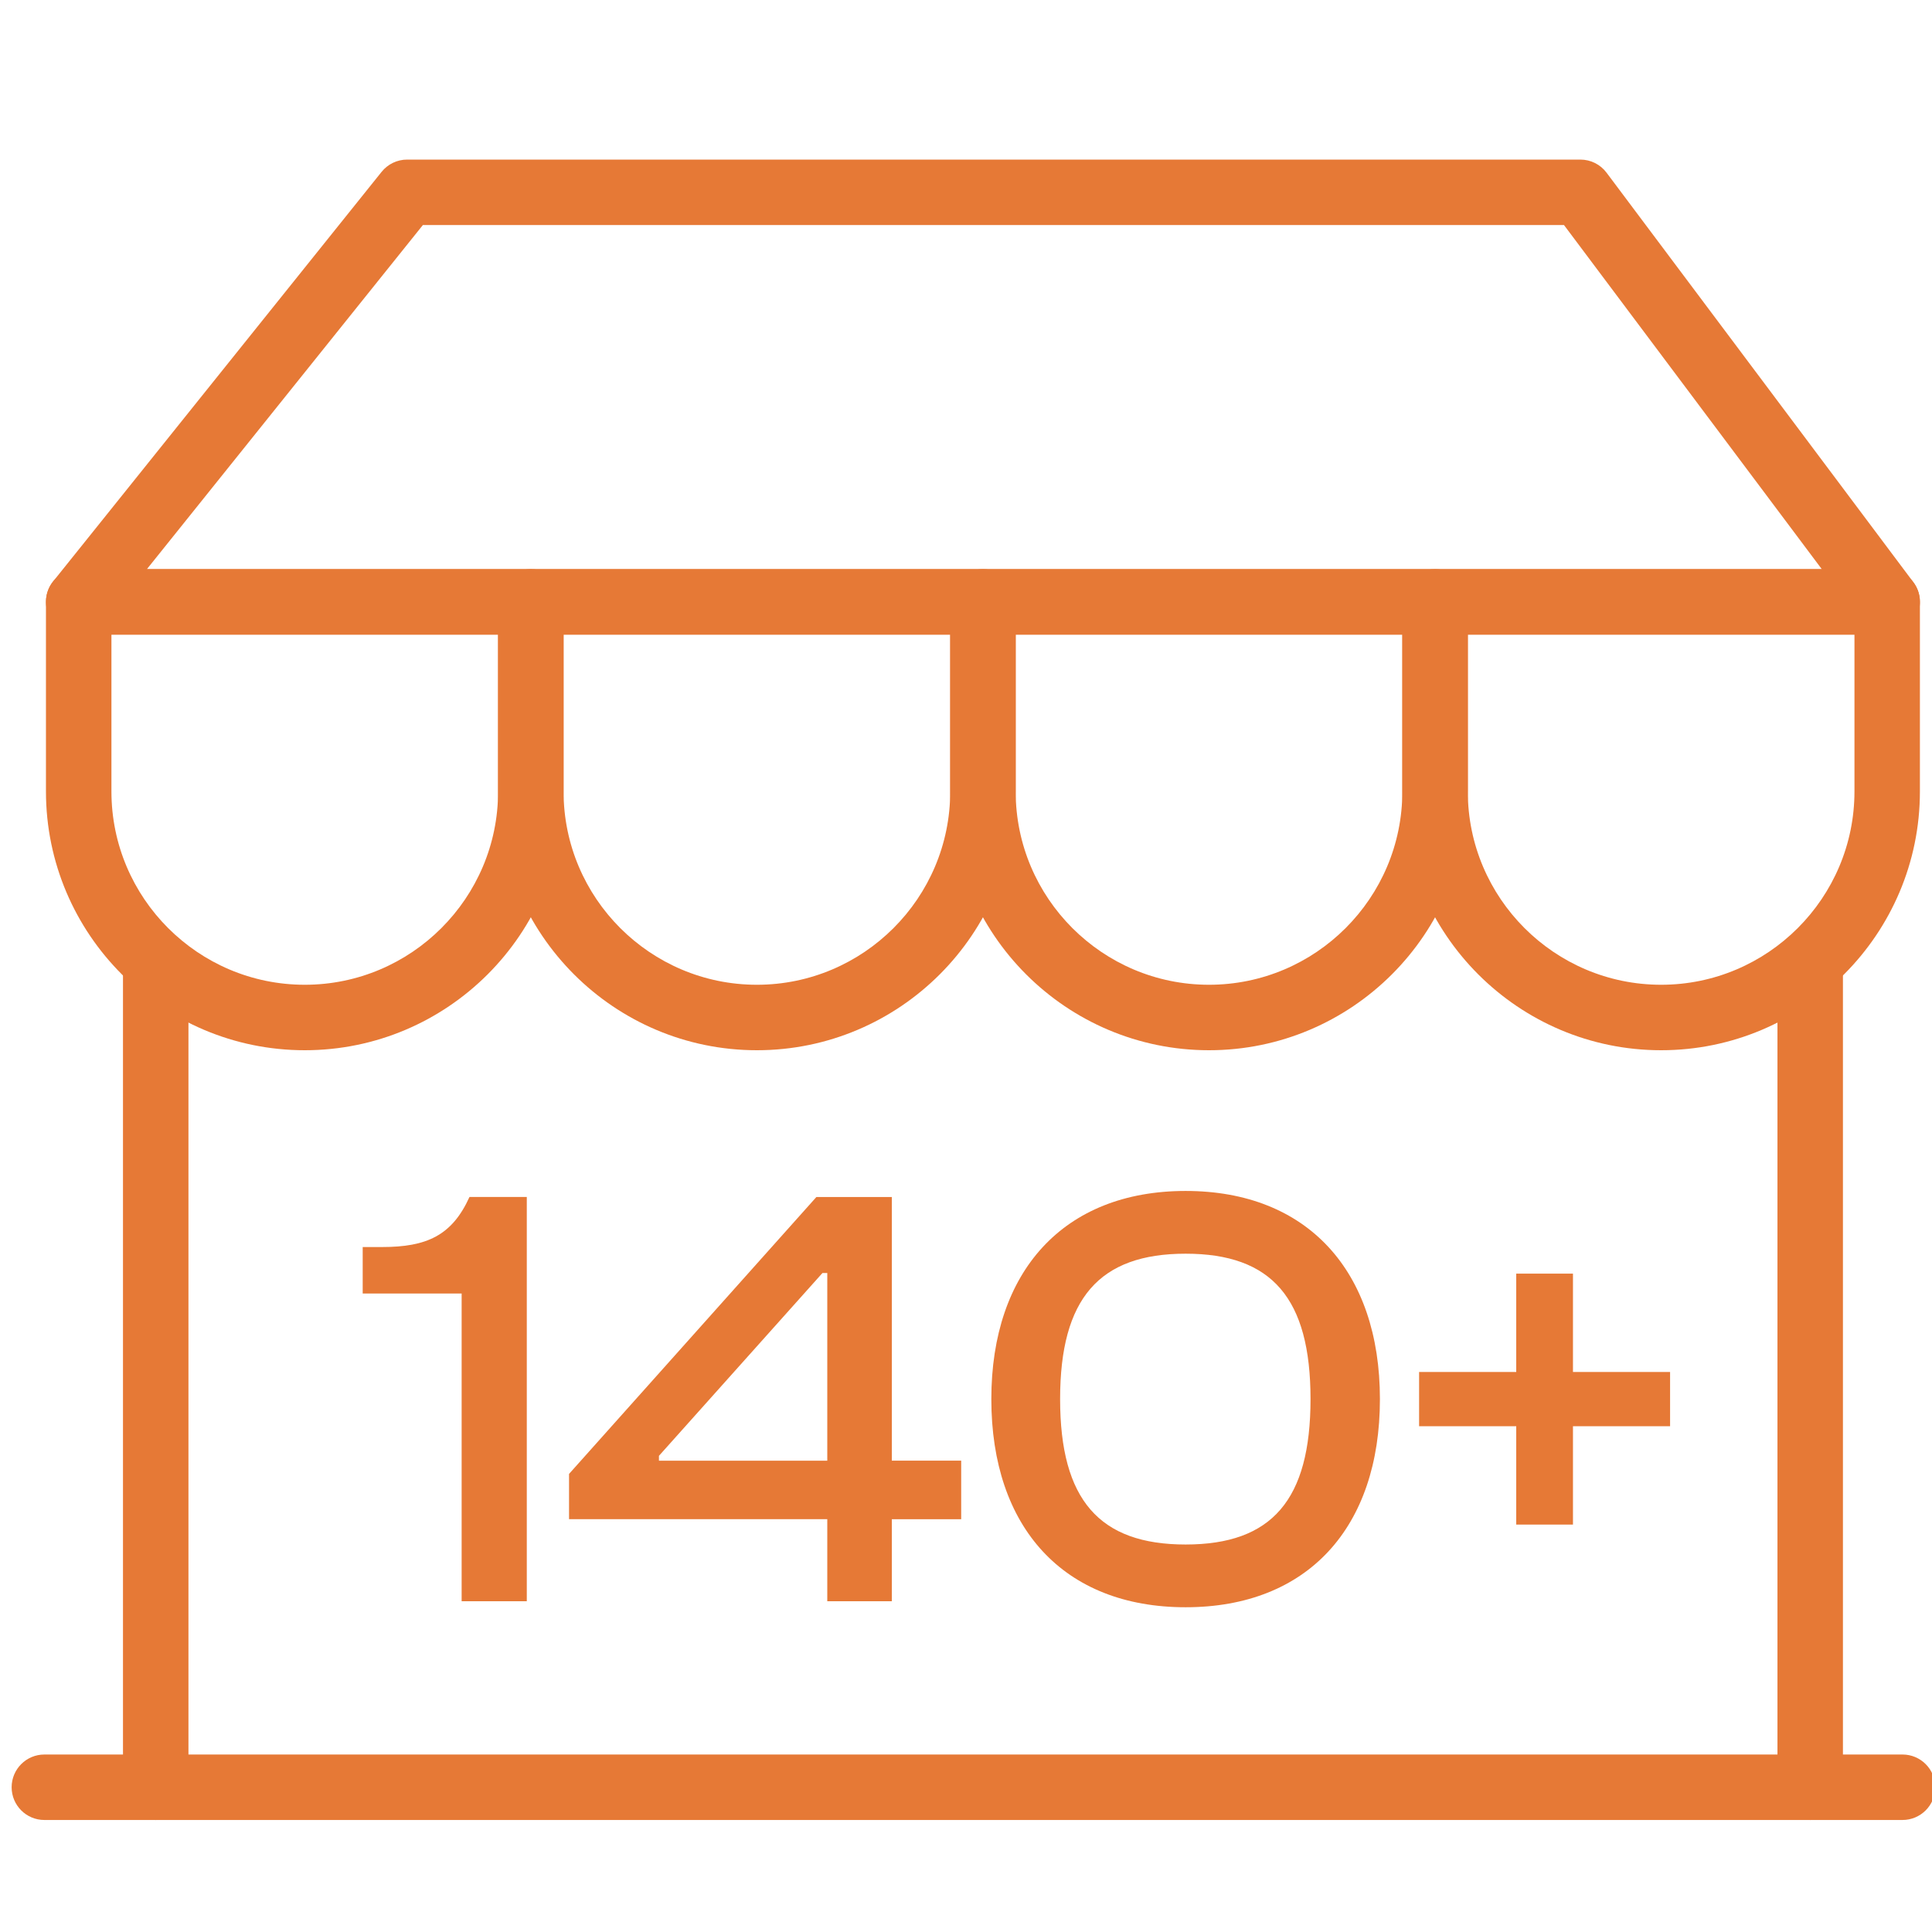
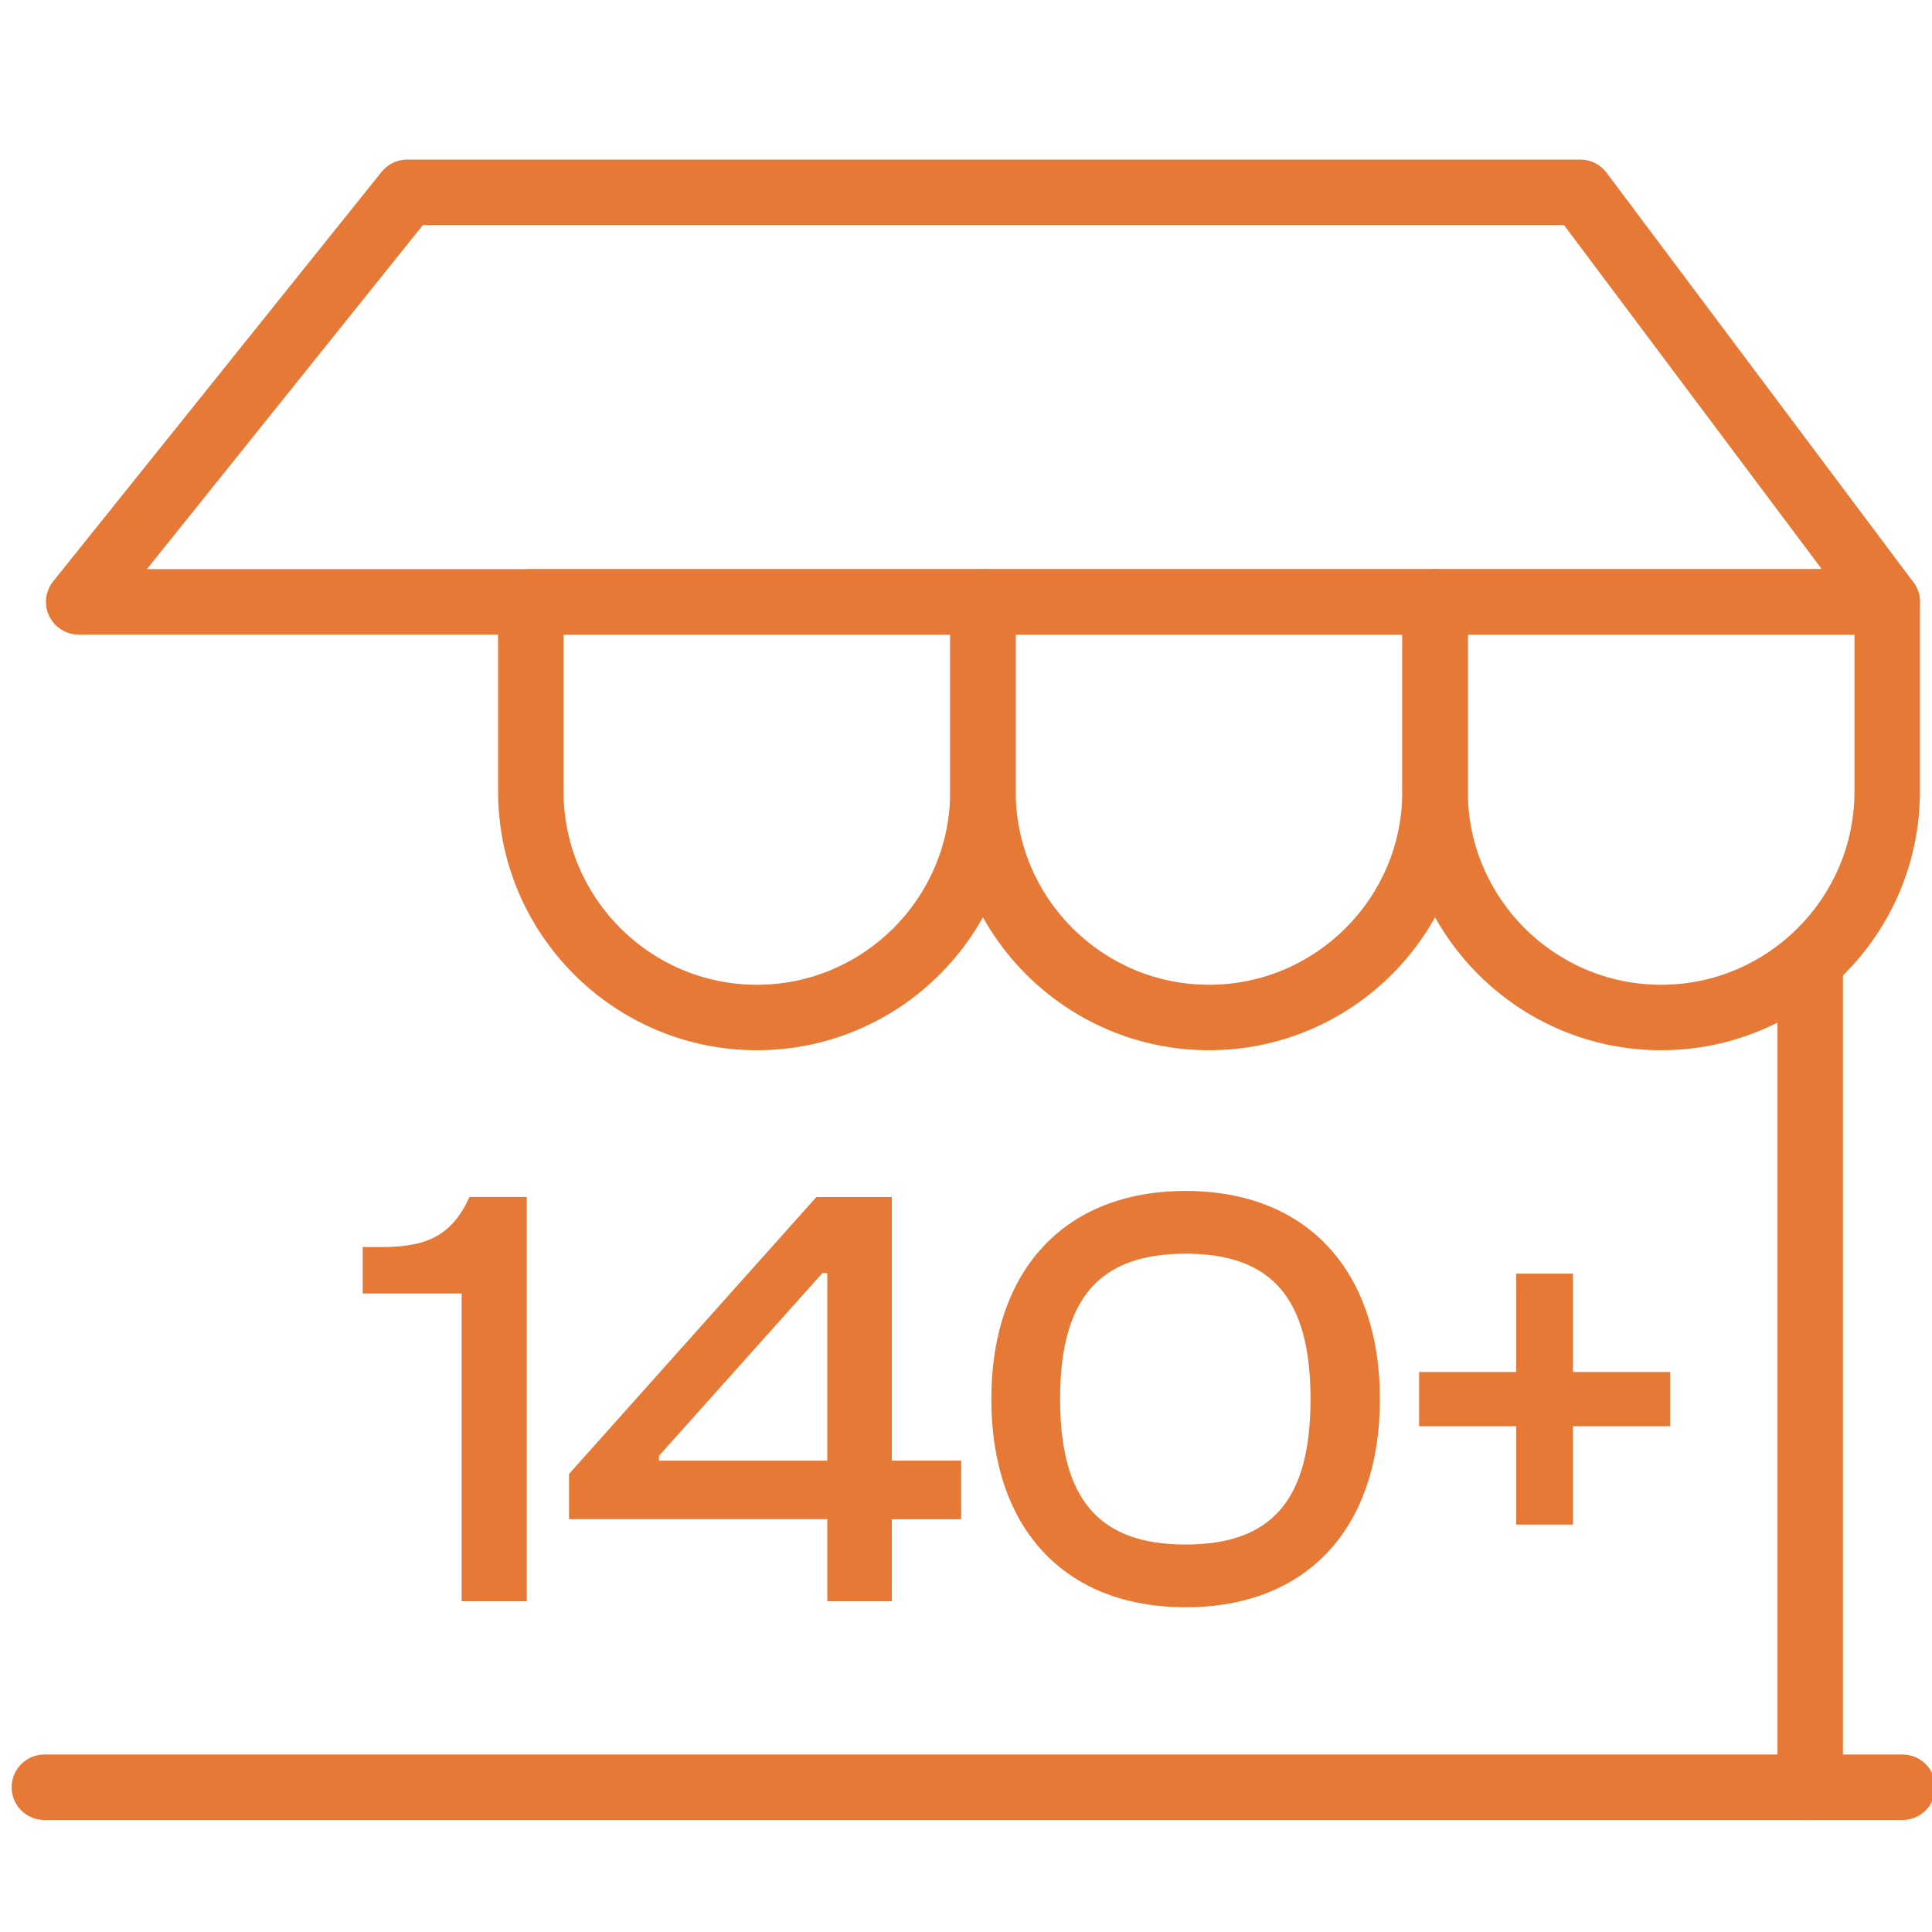
<svg xmlns="http://www.w3.org/2000/svg" version="1.1" id="Layer_1" x="0px" y="0px" viewBox="0 0 90 90" style="enable-background:new 0 0 90 90;" xml:space="preserve">
  <style type="text/css">
	.st0{fill:#E67936;}
</style>
  <g>
    <g>
      <g>
        <g>
          <g>
-             <path class="st0" d="M7.254,84.782c-0.842,0-1.525-0.683-1.525-1.525v-38.061c0-0.842,0.683-1.525,1.525-1.525       s1.525,0.683,1.525,1.525v38.061C8.779,84.1,8.096,84.782,7.254,84.782z" />
-           </g>
+             </g>
          <g>
            <path class="st0" d="M84.326,84.782c-0.842,0-1.525-0.683-1.525-1.525v-38.061c0-0.842,0.683-1.525,1.525-1.525       s1.525,0.683,1.525,1.525v38.061C85.85,84.1,85.168,84.782,84.326,84.782z" />
          </g>
        </g>
        <g>
          <path class="st0" d="M88.626,84.782H2.067c-0.842,0-1.525-0.683-1.525-1.525s0.683-1.525,1.525-1.525h86.56      c0.842,0,1.525,0.683,1.525,1.525S89.469,84.782,88.626,84.782z" />
        </g>
        <g>
          <g>
-             <path class="st0" d="M14.197,48.924c-6.647,0-12.056-5.408-12.056-12.056v-8.831c0-0.842,0.683-1.525,1.525-1.525       h21.061c0.842,0,1.525,0.683,1.525,1.525v8.831C26.253,43.516,20.845,48.924,14.197,48.924z M5.191,29.562       v7.306c0,4.966,4.04,9.006,9.006,9.006s9.006-4.04,9.006-9.006v-7.306H5.191z" />
-           </g>
+             </g>
          <g>
            <path class="st0" d="M35.259,48.924c-6.647,0-12.056-5.408-12.056-12.056v-8.831c0-0.842,0.683-1.525,1.525-1.525       h21.061c0.842,0,1.525,0.683,1.525,1.525v8.831C47.314,43.516,41.906,48.924,35.259,48.924z M26.253,29.562       v7.306c0,4.966,4.04,9.006,9.006,9.006s9.006-4.04,9.006-9.006v-7.306H26.253z" />
          </g>
          <g>
            <path class="st0" d="M56.321,48.924c-6.648,0-12.056-5.408-12.056-12.056v-8.831c0-0.842,0.683-1.525,1.525-1.525       h21.062c0.842,0,1.525,0.683,1.525,1.525v8.831C68.376,43.516,62.968,48.924,56.321,48.924z M47.314,29.562       v7.306c0,4.966,4.04,9.006,9.006,9.006c4.966,0,9.006-4.04,9.006-9.006v-7.306H47.314z" />
          </g>
          <g>
            <path class="st0" d="M77.382,48.924c-6.647,0-12.056-5.408-12.056-12.056v-8.831c0-0.842,0.683-1.525,1.525-1.525       h21.061c0.842,0,1.525,0.683,1.525,1.525v8.831C89.438,43.516,84.03,48.924,77.382,48.924z M68.376,29.562       v7.306c0,4.966,4.04,9.006,9.006,9.006s9.006-4.04,9.006-9.006v-7.306H68.376z" />
          </g>
        </g>
        <g>
          <path class="st0" d="M87.913,29.562H3.666c-0.586,0-1.121-0.336-1.375-0.865      c-0.254-0.529-0.182-1.156,0.185-1.614L17.777,8.005c0.29-0.361,0.727-0.571,1.19-0.571H73.62      c0.48,0,0.933,0.226,1.22,0.611l14.293,19.078c0.346,0.462,0.402,1.08,0.144,1.596      C89.018,29.236,88.491,29.562,87.913,29.562z M6.844,26.512h78.021L72.857,10.484H19.699L6.844,26.512z" />
        </g>
      </g>
      <g>
        <path class="st0" d="M21.505,74.591v-14.334h-4.609v-2.165h0.899c2.08,0,3.26-0.533,4.075-2.332h2.67v18.831     H21.505z" />
        <path class="st0" d="M38.538,74.591v-3.822H26.508v-2.108l11.523-12.9h3.514v12.282h3.231v2.727h-3.231v3.822     H38.538z M38.538,68.043v-8.741h-0.225l-7.617,8.517v0.225H38.538z" />
        <path class="st0" d="M46.18,65.175c0-5.958,3.373-9.696,9.051-9.696s9.051,3.738,9.051,9.696     c0,5.987-3.373,9.697-9.051,9.697S46.18,71.163,46.18,65.175z M61.049,65.175c0-4.693-1.799-6.773-5.818-6.773     s-5.847,2.08-5.847,6.773c0,4.694,1.827,6.774,5.847,6.774S61.049,69.87,61.049,65.175z" />
        <path class="st0" d="M70.632,71.022V66.44h-4.525v-2.529h4.525v-4.581h2.643v4.581h4.524V66.44h-4.524v4.582H70.632z" />
      </g>
    </g>
  </g>
</svg>